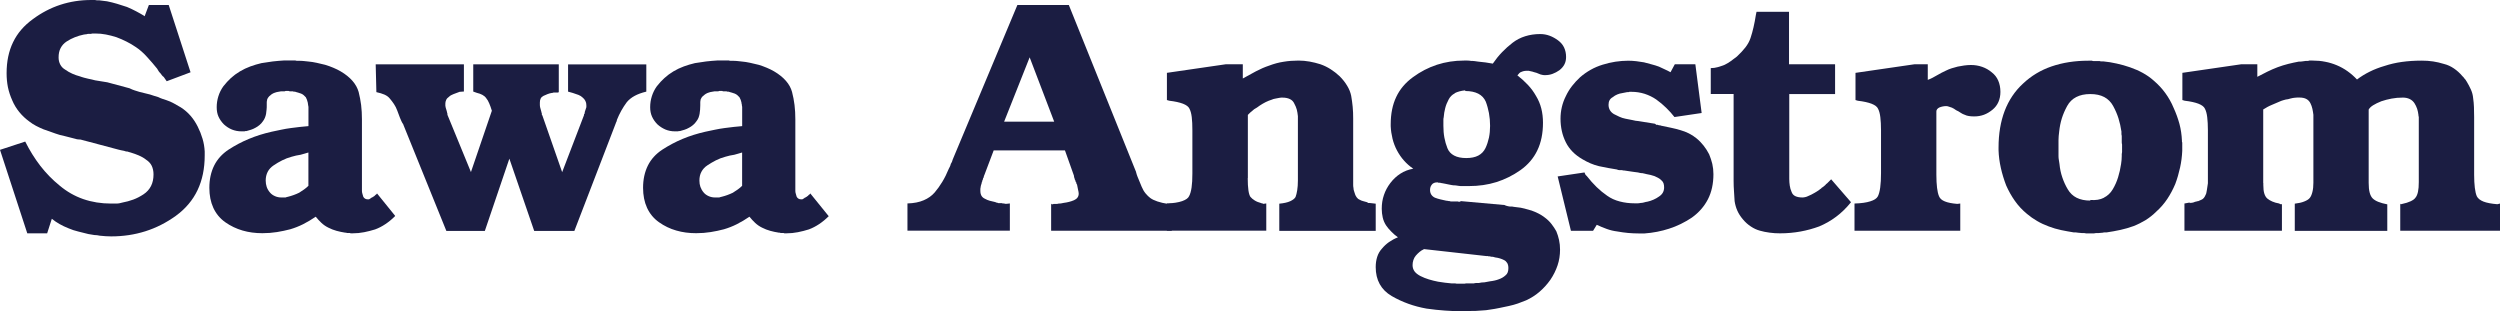
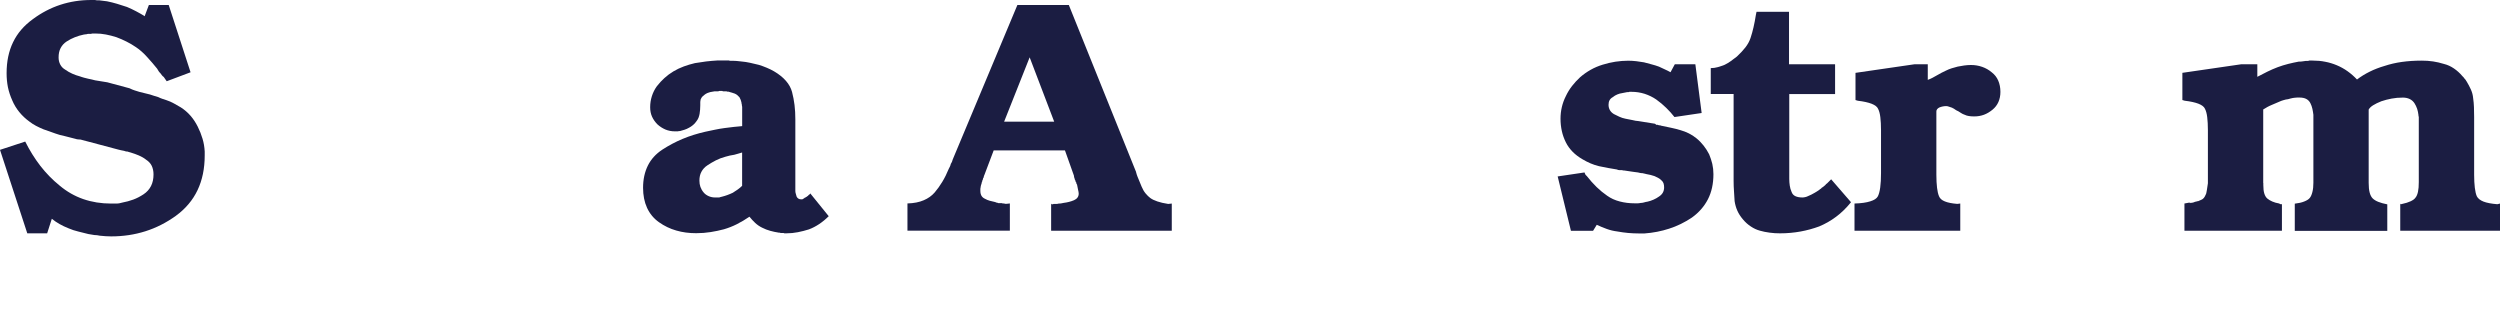
<svg xmlns="http://www.w3.org/2000/svg" id="_レイヤー_2" viewBox="0 0 401.59 50">
  <defs>
    <style>.cls-1{fill:#1b1d42;}</style>
  </defs>
  <g id="_アーティスト">
    <path class="cls-1" d="M23.91.8h3.19l3.51,10.81-3.83,1.44-.48-.69c-.11-.07-.21-.16-.29-.27-.09-.11-.17-.21-.24-.32-.11-.1-.21-.22-.29-.34-.09-.13-.17-.26-.24-.4-.14-.18-.28-.34-.4-.48-.13-.14-.26-.3-.4-.48-.14-.14-.28-.3-.4-.45-.13-.16-.26-.31-.4-.45-.28-.32-.58-.61-.88-.88s-.61-.51-.93-.72c-.46-.32-.96-.61-1.49-.88s-1.08-.51-1.65-.72c-.57-.18-1.12-.32-1.68-.43-.55-.11-1.13-.16-1.73-.16h-.43c-.11.04-.2.06-.27.06h-.43c-.07,0-.14.02-.21.05-.11,0-.2.01-.27.03-.07.02-.14.03-.21.03-.5.1-.98.25-1.44.43-.46.18-.9.41-1.33.69-.43.28-.74.64-.96,1.06s-.32.92-.32,1.49c0,.43.09.81.27,1.15s.44.61.8.82c.35.25.72.46,1.12.64s.8.32,1.22.43c.11.04.21.07.32.11s.23.07.37.11c.1.03.21.06.32.08.11.02.21.04.32.08.21.04.42.08.61.13.2.05.36.1.51.13l1.97.32,3.57.96c.28.14.56.26.82.34s.52.17.77.24c.28.07.57.14.85.21.28.07.57.14.85.21.21.07.43.14.64.21.21.07.44.14.69.21.21.11.43.2.64.27.21.07.43.14.64.21.43.14.84.32,1.22.53.39.21.77.43,1.12.64.6.39,1.12.84,1.57,1.36.44.51.82,1.09,1.14,1.73.32.64.58,1.29.77,1.94.2.65.31,1.34.35,2.05v.64c0,2.1-.38,3.95-1.15,5.57-.77,1.62-1.93,2.99-3.49,4.13-1.53,1.1-3.16,1.93-4.9,2.48-1.74.55-3.57.82-5.49.82-.28,0-.58-.01-.88-.03-.3-.02-.61-.05-.93-.08-.14-.04-.29-.06-.45-.08-.16-.02-.31-.03-.45-.03-.18-.03-.34-.06-.48-.08-.14-.02-.3-.05-.48-.08-.53-.14-1.06-.27-1.6-.4s-1.05-.29-1.55-.51c-.53-.21-1.02-.44-1.46-.69s-.86-.53-1.25-.85l-.75,2.34h-3.19L0,24.07l4.05-1.33c.71,1.42,1.52,2.72,2.42,3.89.91,1.17,1.94,2.24,3.12,3.19,1.14.96,2.4,1.68,3.78,2.16,1.39.48,2.88.72,4.47.72h.85c.18,0,.35-.02.51-.05.16-.04.31-.07.45-.11.6-.11,1.19-.27,1.76-.48.57-.21,1.12-.5,1.65-.85s.93-.8,1.2-1.33.4-1.15.4-1.86c0-.53-.1-.99-.29-1.39-.2-.39-.49-.71-.88-.96-.35-.28-.75-.51-1.17-.69s-.87-.34-1.33-.48c-.11-.03-.21-.06-.29-.08-.09-.02-.17-.04-.24-.08-.11,0-.21,0-.29-.03-.09-.02-.17-.04-.24-.08-.18-.03-.35-.07-.51-.1-.16-.04-.31-.07-.45-.11l-6.02-1.6c-.14,0-.28-.01-.43-.03-.14-.01-.27-.04-.37-.08-.14-.04-.28-.07-.43-.11-.14-.03-.28-.07-.43-.11-.25-.07-.53-.14-.82-.21-.3-.07-.6-.14-.88-.21-.46-.14-.91-.29-1.33-.45-.43-.16-.85-.31-1.28-.45-.43-.18-.82-.36-1.2-.56s-.72-.42-1.04-.67c-.64-.46-1.19-.98-1.65-1.55-.46-.57-.84-1.19-1.12-1.86-.32-.71-.55-1.42-.7-2.13-.14-.71-.21-1.45-.21-2.24,0-1.88.34-3.54,1.04-4.98.69-1.44,1.75-2.67,3.17-3.7,1.39-1.03,2.86-1.8,4.42-2.31,1.56-.51,3.21-.77,4.95-.77h.64c.11.03.21.05.32.05h.32c.21.04.43.06.64.08.21.02.43.04.64.08.53.11,1.06.24,1.6.4.53.16,1.06.33,1.6.51.5.21.99.44,1.46.69.48.25.95.52,1.41.8v-.1l.64-1.7Z" />
-     <path class="cls-1" d="M63.46,34.72c-.5.5-1.01.92-1.55,1.28s-1.08.64-1.65.85c-.57.18-1.16.33-1.76.45-.6.12-1.22.18-1.86.18h-.32s-.08-.05-.13-.05h-.45c-.07-.04-.12-.06-.16-.06h-.16c-.46-.07-.91-.17-1.36-.29-.44-.12-.88-.29-1.31-.51-.43-.21-.8-.47-1.12-.77-.32-.3-.62-.63-.91-.99-.68.46-1.35.86-2.02,1.2-.68.34-1.37.61-2.08.82-.68.18-1.39.33-2.13.45-.75.12-1.53.18-2.34.18-1.14,0-2.2-.14-3.19-.43s-1.92-.73-2.77-1.33c-.85-.6-1.49-1.38-1.92-2.31-.43-.94-.64-2.02-.64-3.22,0-1.35.26-2.54.77-3.57.51-1.03,1.29-1.88,2.31-2.56,1.03-.67,2.12-1.25,3.28-1.73,1.15-.48,2.37-.86,3.65-1.15.5-.1,1.01-.21,1.52-.32s1.04-.2,1.57-.27c.5-.07.98-.13,1.46-.18.48-.06.93-.1,1.36-.13v-1.49s0,.04,0,0v-1.6c0-.07-.02-.16-.05-.27,0-.07-.01-.14-.03-.21s-.03-.14-.03-.21c-.04-.18-.08-.33-.13-.45-.05-.13-.11-.26-.18-.4l-.32-.32c-.1-.1-.25-.19-.43-.27-.07-.03-.15-.06-.24-.08s-.17-.04-.24-.08c-.1-.03-.2-.06-.29-.08-.09-.02-.17-.04-.24-.08h-.16c-.07,0-.12-.02-.16-.05h-.51c-.05,0-.11-.02-.18-.06h-.48c-.07.04-.13.06-.16.06h-.58c-.14.03-.3.06-.45.08s-.33.06-.51.13c-.14.04-.28.1-.43.19s-.27.18-.37.29c-.07.03-.13.09-.18.16s-.1.13-.13.16c-.04.07-.07.13-.11.19-.03.05-.05.11-.05.18-.04.14-.06.27-.06.4v.45c0,.25,0,.49-.03.72-.02.23-.04.45-.08.67-.04.21-.1.43-.19.64-.09.21-.2.41-.34.58-.14.21-.32.41-.53.58-.21.18-.43.32-.64.43-.25.14-.49.25-.72.32-.23.07-.47.14-.72.21h-.21s-.07.05-.1.05h-.48c-.57,0-1.08-.1-1.55-.29s-.89-.47-1.28-.82c-.39-.39-.68-.81-.88-1.25s-.29-.95-.29-1.52c0-.6.09-1.19.27-1.76.18-.57.44-1.1.8-1.6.39-.5.8-.94,1.22-1.33.43-.39.91-.74,1.44-1.06.53-.32,1.09-.58,1.68-.8.58-.21,1.18-.39,1.78-.53.6-.1,1.21-.19,1.81-.27.6-.07,1.22-.12,1.86-.16h1.76c.11.04.21.06.32.06h.32c.21,0,.44,0,.69.03s.5.04.75.08c.46.04.91.11,1.36.21s.89.21,1.36.32c.46.14.91.3,1.33.48s.82.37,1.17.58c.78.46,1.41.97,1.89,1.52s.81,1.15.99,1.78c.17.68.31,1.38.4,2.1.09.73.13,1.5.13,2.32v11.5c0,.14.03.29.08.45.06.16.1.31.13.45.07.14.17.25.29.32.13.07.26.11.4.11h.19c.05,0,.1-.01.13-.05.07-.04.13-.07.18-.11.06-.03.1-.07.13-.11.04,0,.07,0,.11-.03.03-.02.07-.04.11-.08.03,0,.06,0,.08-.03.02-.01.04-.04.08-.08.03,0,.06-.01.08-.03l.08-.08s.07-.07.11-.11c.03-.03.07-.06.11-.08.03-.01.07-.04.11-.08v-.11l2.93,3.62ZM49.56,24.49c-.21.07-.43.13-.64.19-.21.05-.43.11-.64.18-.25.04-.49.08-.72.13-.23.06-.47.11-.72.19-.53.14-1.04.34-1.52.58s-.93.51-1.36.8-.75.63-.96,1.04c-.21.41-.32.88-.32,1.41,0,.36.06.7.16,1.01.11.32.28.62.53.91.21.25.48.44.8.58.32.14.66.21,1.01.21h.69s.09-.02.16-.06c.04,0,.08,0,.13-.03.06-.01.1-.03.13-.03.28-.07.58-.16.88-.27s.6-.23.88-.37c.28-.18.55-.35.8-.53.25-.18.48-.37.69-.58v-5.38Z" />
-     <path class="cls-1" d="M64.78,19.97c-.11-.14-.21-.31-.3-.51-.09-.19-.17-.38-.24-.56-.07-.18-.14-.36-.21-.56-.07-.2-.14-.38-.21-.56-.14-.39-.32-.75-.53-1.06-.21-.32-.43-.6-.64-.85-.21-.28-.51-.5-.88-.67-.37-.16-.81-.29-1.31-.4l-.11-4.47h14.17v4.37l-.69.05c-.35.14-.68.27-.99.37-.3.11-.54.25-.72.43-.21.14-.37.31-.45.51-.09.2-.13.38-.13.56v.32c0,.07,0,.13.03.19.02.05.03.11.03.18.03.11.07.22.11.35.03.13.07.26.11.4v.08s.01.05.05.08v.16s0,.08.03.13c.02.06.04.11.08.19l3.67,8.94,3.36-9.85c-.14-.46-.28-.86-.43-1.2-.14-.34-.3-.61-.48-.82-.14-.21-.35-.39-.61-.53-.27-.14-.56-.25-.88-.32l-.59-.21v-4.37h13.74v4.42c-.04.07-.07.11-.11.11h-.75s-.07.05-.1.05h-.11c-.25.04-.49.1-.72.19-.23.09-.45.18-.67.29-.21.11-.36.25-.45.43s-.13.39-.13.64v.4c0,.13.02.26.05.4.04.14.07.27.11.4s.07.26.11.4v.08s.02.05.05.08v.24s.02.03.06.03c0,.04,0,.06.03.08s.03.04.03.08l3.14,9,3.51-9.16s0,.04,0,0v-.11s.01-.06.03-.08l.08-.08c0-.11,0-.2.03-.29s.04-.17.08-.24c.03-.07.06-.15.08-.24.02-.09.04-.17.08-.24v-.32c0-.25-.05-.48-.16-.69-.11-.21-.25-.39-.43-.53-.18-.18-.4-.32-.67-.43-.27-.11-.58-.21-.93-.32l-.75-.21v-4.37h12.57v4.37c-.75.18-1.38.41-1.89.69-.51.28-.93.62-1.25,1.01-.32.43-.61.88-.88,1.36-.27.48-.5.98-.72,1.52v.11s-.05.06-.05.08v.08s-.06.07-.08.11c-.02.03-.03.07-.03.11l-6.66,17.31h-6.45l-3.99-11.61-3.94,11.61h-6.18l-6.92-17.09Z" />
    <path class="cls-1" d="M133.13,34.72c-.5.5-1.01.92-1.55,1.28-.53.35-1.08.64-1.65.85-.57.18-1.15.33-1.76.45-.61.12-1.22.18-1.86.18h-.32s-.08-.05-.13-.05h-.45c-.07-.04-.13-.06-.16-.06h-.16c-.46-.07-.92-.17-1.36-.29-.44-.12-.88-.29-1.31-.51-.43-.21-.8-.47-1.12-.77-.32-.3-.62-.63-.91-.99-.67.46-1.35.86-2.02,1.2-.67.34-1.37.61-2.08.82-.67.18-1.38.33-2.13.45-.74.12-1.53.18-2.34.18-1.14,0-2.2-.14-3.19-.43-.99-.28-1.92-.73-2.77-1.33-.85-.6-1.49-1.38-1.92-2.31-.43-.94-.64-2.02-.64-3.22,0-1.35.26-2.54.77-3.57.51-1.03,1.29-1.88,2.32-2.56,1.03-.67,2.12-1.25,3.27-1.73,1.15-.48,2.37-.86,3.65-1.15.5-.1,1-.21,1.52-.32s1.04-.2,1.57-.27c.5-.07.99-.13,1.46-.18.48-.06.93-.1,1.36-.13v-1.49s0,.04,0,0v-1.6c0-.07-.02-.16-.05-.27,0-.07,0-.14-.03-.21s-.03-.14-.03-.21c-.04-.18-.08-.33-.13-.45-.06-.13-.12-.26-.19-.4-.11-.11-.21-.21-.32-.32-.11-.1-.25-.19-.43-.27-.07-.03-.15-.06-.24-.08s-.17-.04-.24-.08c-.11-.03-.2-.06-.29-.08-.09-.02-.17-.04-.24-.08h-.16c-.07,0-.13-.02-.16-.05h-.51c-.06,0-.12-.02-.19-.06h-.48c-.07.04-.13.06-.16.06h-.59c-.14.03-.29.06-.45.08s-.33.06-.51.13c-.14.04-.28.1-.43.19-.14.09-.27.18-.37.29-.07.03-.13.09-.19.16-.05.07-.1.13-.13.16-.03.07-.07.13-.1.19-.04.05-.06.11-.06.18-.03.14-.05.27-.05.4v.45c0,.25-.01.49-.03.72-.02.23-.04.45-.08.67-.04.21-.1.43-.18.64-.09.21-.21.41-.35.58-.14.21-.32.41-.53.58-.21.18-.43.32-.64.43-.25.14-.49.25-.72.32-.23.07-.47.14-.72.21h-.21s-.07.05-.11.05h-.48c-.57,0-1.08-.1-1.54-.29-.46-.2-.89-.47-1.28-.82-.39-.39-.68-.81-.88-1.25-.2-.44-.3-.95-.3-1.52,0-.6.09-1.19.27-1.76.18-.57.44-1.1.8-1.6.39-.5.8-.94,1.23-1.33.43-.39.9-.74,1.43-1.06.53-.32,1.09-.58,1.68-.8.58-.21,1.18-.39,1.78-.53.61-.1,1.21-.19,1.81-.27.6-.07,1.22-.12,1.86-.16h1.76c.11.04.21.06.32.06h.32c.21,0,.44,0,.69.03s.5.04.75.08c.46.04.91.11,1.36.21s.9.21,1.36.32c.46.14.91.3,1.33.48.43.18.81.37,1.17.58.78.46,1.41.97,1.89,1.52.48.55.81,1.15.98,1.78.18.68.31,1.38.4,2.1s.13,1.5.13,2.32v11.5c0,.14.03.29.08.45.05.16.1.31.13.45.07.14.17.25.29.32.12.07.26.11.4.11h.18c.06,0,.1-.01.13-.05.07-.04.13-.07.19-.11.05-.03.1-.07.13-.11.03,0,.07,0,.1-.03.04-.02.07-.04.11-.08.04,0,.06,0,.08-.03.02-.01.04-.04.08-.08.04,0,.06-.01.08-.03.02-.01.04-.04.08-.08.03-.04.07-.07.1-.11.04-.03.07-.06.11-.08.04-.01.07-.04.11-.08v-.11l2.93,3.62ZM119.23,24.49c-.21.07-.43.13-.64.19-.21.05-.43.11-.64.18-.25.04-.49.08-.72.13-.23.06-.47.11-.72.19-.53.14-1.04.34-1.52.58-.48.25-.93.51-1.36.8-.43.28-.74.63-.96,1.04s-.32.88-.32,1.41c0,.36.05.7.16,1.01s.28.62.53.91c.21.25.48.44.8.58.32.14.65.21,1.01.21h.69s.09-.02.16-.06c.03,0,.08,0,.13-.03.05-.01.1-.03.13-.03.28-.07.58-.16.88-.27.3-.11.59-.23.88-.37.28-.18.55-.35.8-.53.25-.18.48-.37.69-.58v-5.38Z" />
    <path class="cls-1" d="M182.49,27.64c.07.28.15.53.24.75.09.21.17.41.24.58.07.18.14.35.21.51s.14.33.21.51c.18.43.39.79.64,1.09.25.3.5.54.74.72.28.21.67.4,1.15.56.48.16,1.05.3,1.73.4l.58-.06v4.37h-19.38v-4.37c.04.07.07.11.11.11h.19s.04-.02.08-.05h.48c.11,0,.23-.02.37-.06.14,0,.27,0,.4-.03.12-.02.26-.04.4-.08.28-.03.57-.09.85-.16.28-.07.55-.16.8-.27s.43-.25.56-.43c.13-.18.19-.39.19-.64,0-.07-.01-.16-.03-.27s-.04-.23-.08-.37c-.04-.14-.06-.27-.08-.4-.02-.12-.04-.26-.08-.4-.04-.03-.06-.07-.08-.11-.02-.03-.03-.07-.03-.1v-.11s-.06-.02-.06-.06c-.03-.07-.06-.12-.08-.16-.02-.03-.03-.09-.03-.16-.04-.03-.06-.08-.08-.13s-.03-.1-.03-.13c-.04-.07-.06-.15-.08-.24s-.03-.17-.03-.24l-1.44-4.05h-11.45l-1.49,3.94c-.04.07-.06.13-.08.18s-.03.11-.03.18c0,.04-.02.07-.06.11-.03.04-.05.06-.05.08v.08s-.02.09-.05.16c-.04.03-.06.07-.06.1v.11s-.06.08-.08.13c-.02.06-.03.12-.03.19-.03.1-.07.21-.1.32-.04.11-.06.21-.06.32-.03.11-.05.21-.05.32v.27c0,.32.06.58.18.8.13.21.31.37.56.48.25.14.51.25.77.32.27.07.56.14.88.21.07.03.13.06.18.08.06.02.11.03.19.03.03.04.09.06.16.06h.53s.09.05.16.05h.27s0,.06.03.06h.3l.53-.06v4.37h-16.45v-4.37c1.03-.03,1.9-.2,2.61-.51.71-.3,1.3-.72,1.76-1.25.43-.5.83-1.06,1.22-1.7.39-.64.74-1.35,1.06-2.13.07-.11.13-.22.18-.35.06-.12.1-.26.13-.4.07-.1.13-.22.19-.34.05-.13.1-.26.13-.4L163.43.8h8.26l10.81,26.84ZM169.34,19.54l-3.94-10.33-4.1,10.33h8.04Z" />
-     <path class="cls-1" d="M200.43,28.59c0,.82.04,1.48.11,1.97.07.5.18.85.32,1.06.18.21.41.41.69.58.28.18.64.32,1.06.43h.05s.01.05.03.05h.18s0,.06.03.06h.08l.43-.06v4.37h-15.97v-4.37c1.03-.03,1.85-.16,2.45-.37.6-.21.98-.48,1.12-.8.18-.32.31-.78.4-1.38s.13-1.35.13-2.24v-6.81.05-.21c0-.81-.03-1.52-.1-2.1-.07-.59-.2-1.04-.37-1.36-.14-.32-.49-.58-1.04-.8-.55-.21-1.29-.37-2.21-.48l-.37-.11v-4.37l9.48-1.38h2.71v2.29c.71-.39,1.41-.77,2.1-1.15.7-.37,1.41-.68,2.16-.93.74-.28,1.5-.49,2.29-.61.78-.13,1.58-.19,2.4-.19.6,0,1.2.06,1.78.16.59.11,1.16.25,1.73.43.6.21,1.15.48,1.65.8.5.32.98.69,1.44,1.12.5.5.9,1.01,1.22,1.55.32.53.53,1.06.64,1.6.1.57.18,1.15.24,1.76.06.6.08,1.24.08,1.92v10.68c0,.16.02.31.05.45,0,.14.02.28.06.4.03.13.07.24.11.35.07.28.18.53.32.72.14.2.3.33.48.4.18.11.37.19.58.24s.44.11.69.19c0,.03.02.06.06.08.03.02.07.03.1.03h.21l.96.11v4.37h-15.49v-4.37c.74-.07,1.33-.2,1.76-.4s.71-.42.85-.67c.11-.28.2-.65.27-1.09s.11-.97.11-1.57v-10.33c-.04-.39-.1-.74-.18-1.06-.09-.32-.22-.64-.4-.96-.14-.32-.37-.56-.7-.72-.32-.16-.72-.24-1.22-.24-.14,0-.28,0-.43.03-.14.02-.28.04-.43.08-.14.03-.28.06-.4.08-.13.02-.26.06-.4.13-.35.11-.69.24-1.01.4-.32.16-.64.35-.96.56-.14.11-.29.21-.45.32-.16.11-.31.2-.45.27-.11.11-.23.21-.37.32-.14.11-.27.21-.37.32l-.08.08-.08.08-.11.11v-.11,10.28Z" />
-     <path class="cls-1" d="M241.71,32.96c.18.07.35.13.51.16.16.04.31.06.45.06h.24c.09,0,.18.02.29.05.07,0,.15.01.24.03.09.02.17.03.24.03.39.03.79.1,1.2.21.41.11.79.21,1.14.32.39.14.77.3,1.12.48s.69.39,1.01.64c.43.32.79.67,1.09,1.06.3.39.56.78.77,1.17.18.43.32.89.43,1.38.11.5.16,1.01.16,1.55,0,.89-.13,1.73-.4,2.53s-.65,1.57-1.15,2.31c-.53.75-1.12,1.39-1.76,1.94s-1.35,1-2.13,1.36c-.43.18-.87.35-1.33.51s-.94.29-1.44.4-1,.21-1.52.32c-.52.11-1.04.2-1.57.27-.39.07-.78.12-1.17.13-.39.02-.78.04-1.17.08h-.58c-.18,0-.37.02-.59.05h-1.06c-.35,0-.75,0-1.2-.03s-.91-.04-1.41-.08c-.46-.04-.95-.08-1.46-.13-.52-.06-1.02-.12-1.52-.19-.99-.18-1.96-.43-2.9-.77-.94-.34-1.83-.75-2.69-1.25-.85-.5-1.49-1.14-1.92-1.92-.43-.78-.64-1.69-.64-2.72,0-.6.08-1.15.24-1.65.16-.5.41-.94.77-1.33.32-.39.7-.74,1.12-1.04.43-.3.91-.56,1.44-.77-.39-.28-.75-.58-1.06-.91-.32-.32-.61-.65-.85-1.01-.25-.39-.43-.81-.53-1.25s-.16-.91-.16-1.41c0-.78.11-1.52.35-2.21.23-.69.58-1.34,1.04-1.94.46-.6.99-1.1,1.6-1.49.6-.39,1.29-.66,2.07-.8-.57-.39-1.06-.82-1.49-1.31-.43-.48-.8-1.02-1.12-1.62-.32-.6-.56-1.24-.72-1.89-.16-.66-.26-1.32-.29-2v-.32c0-1.67.29-3.12.88-4.37.58-1.24,1.48-2.31,2.69-3.19,1.21-.89,2.49-1.55,3.86-2,1.36-.44,2.81-.67,4.34-.67h.56c.19,0,.4.02.61.06.18,0,.37,0,.56.03.19.02.38.04.56.08.39.04.78.08,1.17.13.39.06.78.12,1.17.19.46-.67.96-1.29,1.49-1.84s1.1-1.06,1.7-1.52c.6-.46,1.28-.81,2.02-1.04.74-.23,1.54-.35,2.4-.35.53,0,1.04.09,1.52.27.48.18.93.43,1.36.75.43.32.75.7.96,1.14.21.45.32.95.32,1.52,0,.46-.09.86-.27,1.2s-.44.65-.8.93c-.35.25-.72.44-1.09.58-.37.14-.77.21-1.2.21-.14,0-.28,0-.4-.03-.13-.02-.24-.04-.35-.08-.11-.03-.21-.08-.32-.13s-.21-.1-.32-.13c-.14-.03-.27-.07-.4-.11-.12-.03-.24-.07-.34-.11-.04,0-.09,0-.16-.03-.07-.01-.13-.03-.16-.03-.07-.03-.13-.05-.18-.05h-.18c-.18,0-.35,0-.51.03s-.31.06-.45.13c-.14.04-.27.11-.37.21s-.21.23-.32.37c.6.46,1.16.97,1.68,1.52s.95,1.14,1.31,1.78c.39.64.67,1.31.85,2.02.18.71.27,1.48.27,2.29,0,1.7-.3,3.18-.91,4.44-.6,1.26-1.51,2.32-2.71,3.17-1.21.85-2.5,1.49-3.86,1.92-1.37.43-2.83.64-4.39.64h-1.12c-.18,0-.35,0-.53-.03s-.35-.04-.53-.08c-.21,0-.42-.01-.61-.05-.2-.03-.38-.07-.56-.11-.18-.03-.35-.07-.53-.11-.18-.03-.35-.07-.53-.1h-.11s-.07-.02-.1-.06h-.32s-.05-.01-.05-.05h-.21c-.18,0-.34.04-.48.11-.14.07-.25.16-.32.27-.11.14-.18.27-.21.4-.04.12-.06.27-.06.45,0,.28.07.53.21.75.14.21.34.37.58.48.28.11.58.2.88.27.3.07.61.14.93.21.07,0,.15,0,.24.03s.18.03.29.03c.07.04.15.06.24.06h1.09c.07.03.11.05.13.05h.29v-.11l7.14.64ZM228.72,40.04c-.25.11-.48.25-.69.43-.21.18-.41.37-.59.58s-.31.45-.4.72c-.09.27-.13.54-.13.82,0,.39.11.72.32,1.01.21.28.53.53.96.75s.87.39,1.33.53c.46.14.96.27,1.49.37.39.07.75.12,1.09.16.34.03.68.07,1.04.11h.48c.14,0,.27.02.37.05h1.28c.11-.03.21-.05.32-.05h1.17c.14-.04.27-.06.4-.06h.4c.14-.03.28-.06.43-.08.14-.02.3-.03.48-.03.14-.04.28-.06.43-.08.14-.02.28-.04.43-.08.28-.03.54-.08.77-.13.23-.05.43-.11.61-.18.21-.07.42-.16.61-.27s.36-.23.51-.37c.18-.14.3-.31.37-.51.07-.2.1-.42.1-.67,0-.32-.06-.58-.18-.8-.13-.21-.29-.37-.51-.48-.21-.11-.44-.2-.67-.27-.23-.07-.49-.13-.77-.16-.11-.03-.2-.06-.27-.08s-.14-.03-.21-.03h-.21s-.07-.06-.11-.06h-.27s-.06-.05-.08-.05h-.3l-10.01-1.12ZM233.7,14.99c-.45.23-.77.56-.99.98-.25.46-.44.93-.56,1.41-.13.48-.2.97-.24,1.46-.04.14-.05.27-.05.4v.98c0,.68.05,1.31.16,1.89.11.59.27,1.15.48,1.68.21.53.57.93,1.09,1.2.51.27,1.16.4,1.94.4s1.43-.13,1.94-.4.89-.67,1.15-1.2c.25-.53.43-1.09.56-1.68.12-.58.18-1.21.18-1.89,0-.71-.06-1.39-.18-2.05-.13-.66-.29-1.27-.51-1.84-.25-.57-.65-.99-1.2-1.28-.55-.28-1.25-.43-2.1-.43v-.11c-.67.07-1.24.22-1.68.45Z" />
    <path class="cls-1" d="M273.3,18.16l-4.32.64c-.39-.5-.82-.98-1.31-1.46s-1.02-.93-1.62-1.36c-.57-.39-1.19-.69-1.86-.91-.67-.21-1.37-.32-2.08-.32h-.37s-.09.05-.16.05h-.21c-.14.04-.28.06-.4.08-.13.02-.26.04-.4.08-.25.03-.51.1-.77.21s-.51.25-.72.43c-.25.14-.43.31-.53.51-.11.2-.16.44-.16.72,0,.32.07.6.21.85.14.25.35.46.64.64.28.14.58.28.88.43.3.14.63.25.99.32.18.04.36.07.56.11.2.04.38.07.56.11.18.04.35.07.51.11.16.03.31.05.45.05l2.67.43s.06.06.08.08.04.03.08.03c0,.04,0,.06.03.06h.24s.06.05.08.05h.19s0,.05.03.05h.24s0,.06.03.06h.08c.5.11,1,.21,1.52.32s1,.23,1.46.37c.5.14.96.32,1.38.53.43.21.84.48,1.23.8.43.35.81.75,1.14,1.17s.63.89.88,1.38c.21.5.38,1.01.51,1.55.12.53.18,1.08.18,1.65,0,1.53-.29,2.87-.88,4.02-.59,1.15-1.45,2.14-2.58,2.95-1.17.78-2.39,1.38-3.65,1.78-1.26.41-2.58.67-3.97.77h-.85c-.6,0-1.2-.03-1.78-.08-.59-.06-1.16-.13-1.73-.24-.57-.07-1.13-.2-1.68-.4s-1.09-.42-1.62-.67l-.59.96h-3.56l-2.13-8.73,4.31-.64c.04.07.06.13.08.19.01.05.04.11.08.18.04.04.07.07.11.11l.11.11c.5.64,1.02,1.22,1.57,1.76.55.53,1.11.99,1.68,1.38.6.43,1.28.74,2.03.93.74.2,1.56.3,2.45.3h.4c.16,0,.33-.02.51-.06.18,0,.35-.03.53-.08.18-.06.37-.1.58-.13.32-.07.64-.18.96-.32.32-.14.6-.3.85-.48.28-.18.5-.39.64-.64.14-.25.21-.53.21-.85,0-.25-.03-.47-.1-.67-.07-.19-.2-.36-.37-.5-.14-.14-.31-.27-.51-.37s-.38-.2-.56-.27c-.21-.07-.43-.13-.64-.19-.21-.05-.43-.1-.64-.13-.11-.03-.21-.06-.32-.08-.11-.02-.23-.04-.37-.08-.11,0-.22,0-.35-.03-.12-.02-.24-.04-.34-.08-.21-.03-.42-.06-.61-.08s-.38-.04-.56-.08c-.18-.03-.35-.06-.53-.08s-.35-.04-.53-.08h-.21s-.05-.02-.05-.05h-.48c-.07,0-.14-.01-.21-.03-.07-.01-.14-.04-.21-.08-.46-.07-.93-.15-1.41-.24-.48-.09-.97-.18-1.46-.29-.46-.11-.91-.26-1.36-.45-.44-.19-.88-.41-1.31-.67-.6-.35-1.13-.75-1.57-1.2s-.81-.95-1.09-1.52-.5-1.17-.64-1.81c-.14-.64-.21-1.29-.21-1.97,0-.64.07-1.26.21-1.86.14-.6.35-1.19.64-1.76.28-.6.62-1.15,1.01-1.65.39-.5.82-.96,1.28-1.39.53-.46,1.1-.86,1.7-1.2.6-.34,1.24-.61,1.92-.82.67-.21,1.36-.37,2.05-.48.69-.1,1.38-.16,2.05-.16.46,0,.9.03,1.33.08.43.05.83.11,1.22.18.39.11.79.21,1.2.32.41.1.81.23,1.2.37.14.07.29.14.45.21.16.07.31.14.45.21.18.07.34.15.51.24.16.09.31.17.45.24l.69-1.28h3.3l1.01,7.83Z" />
    <path class="cls-1" d="M287.42,15.12v13.63c0,.36.03.71.08,1.06.05.36.15.7.29,1.01.11.32.31.55.61.69.3.14.68.21,1.14.21.14,0,.3-.02.45-.06.16-.03.31-.09.45-.16.18-.07.35-.15.53-.24.18-.09.35-.18.53-.29.11-.07.22-.14.35-.21.12-.07.26-.16.4-.27.07-.07.14-.13.21-.16.07-.03.13-.09.16-.16.07-.03.14-.08.21-.13.07-.05.13-.1.16-.13.07-.07.13-.12.19-.16.05-.03.1-.09.13-.16.07-.04.13-.08.18-.13.06-.06.1-.1.13-.13l.29-.29.24-.24,3.19,3.68c-.74.92-1.54,1.7-2.4,2.34-.85.64-1.76,1.15-2.71,1.55-.96.35-1.96.63-3.01.82s-2.14.29-3.28.29c-.57,0-1.12-.03-1.68-.11-.55-.07-1.08-.18-1.57-.32-.5-.14-.98-.36-1.44-.67-.46-.3-.89-.68-1.28-1.15-.39-.46-.69-.93-.9-1.41-.21-.48-.35-.99-.43-1.52-.03-.53-.07-1.06-.1-1.6-.04-.53-.06-1.08-.06-1.65v-13.95h-3.67v-4.16c.39,0,.77-.05,1.14-.16s.74-.23,1.09-.37c.36-.18.7-.38,1.01-.61.32-.23.64-.47.96-.72.53-.5.99-.98,1.36-1.46.37-.48.65-.98.83-1.52s.34-1.11.48-1.73c.14-.62.27-1.27.37-1.94l.11-.53h5.22v8.42h7.4v4.79h-7.4Z" />
    <path class="cls-1" d="M309.67,12.83c.28-.1.54-.22.77-.34.23-.13.47-.26.72-.4s.49-.27.72-.4c.23-.13.47-.24.72-.35.28-.14.58-.27.91-.37.32-.1.64-.19.96-.27.32-.07.67-.13,1.04-.18.37-.05.74-.08,1.09-.08.64,0,1.24.1,1.81.3.57.2,1.08.49,1.54.88.46.35.81.8,1.04,1.33.23.53.35,1.14.35,1.81,0,.6-.11,1.15-.32,1.62-.21.48-.53.9-.96,1.25s-.88.62-1.36.8c-.48.18-1.01.27-1.57.27-.32,0-.6-.02-.85-.06-.25-.03-.48-.11-.69-.21-.21-.07-.4-.16-.56-.27-.16-.11-.33-.21-.51-.32-.11-.03-.2-.08-.27-.13-.07-.05-.14-.1-.21-.13-.04-.03-.07-.06-.11-.08-.04-.02-.07-.04-.11-.08-.04,0-.07,0-.11-.03-.03-.02-.07-.04-.11-.08-.07-.03-.15-.06-.24-.08-.09-.02-.17-.04-.24-.08-.07-.03-.15-.06-.24-.08-.09-.01-.17-.03-.24-.03-.21,0-.41.02-.58.06-.18.03-.35.09-.53.16-.14.07-.26.16-.35.27s-.13.23-.13.37v10.17c0,.82.04,1.52.11,2.1s.18,1.04.32,1.36c.14.35.45.63.93.82.48.2,1.15.33,2,.4l.48-.06v4.37h-16.99v-4.37c1.06-.03,1.91-.15,2.53-.35.62-.19,1.02-.45,1.2-.77.18-.32.31-.8.4-1.44s.13-1.42.13-2.34v-6.71.05-.21c0-.81-.04-1.52-.11-2.1-.07-.59-.2-1.04-.37-1.36-.14-.32-.49-.58-1.04-.8-.55-.21-1.29-.37-2.21-.48l-.37-.11v-4.37l9.48-1.38h2.13v2.5Z" />
-     <path class="cls-1" d="M335.4,37.49h-.32c-.11-.03-.21-.05-.32-.05h-.32c-.11,0-.21-.01-.32-.03-.1-.02-.21-.03-.32-.03-.14-.03-.27-.05-.37-.05h-.32c-.68-.11-1.35-.23-2.02-.37-.68-.14-1.33-.34-1.97-.58-.68-.25-1.31-.54-1.89-.88-.58-.34-1.12-.72-1.62-1.14-.74-.61-1.39-1.3-1.94-2.08-.55-.78-1.02-1.62-1.41-2.5-.35-.92-.64-1.86-.85-2.8-.21-.94-.34-1.89-.37-2.85v-.43c0-2.2.33-4.16.98-5.88.66-1.72,1.64-3.19,2.95-4.39,1.31-1.24,2.85-2.17,4.61-2.77s3.72-.91,5.88-.91h.59c.07.04.16.06.27.06h.96c.07.03.16.05.27.05h.32c.71.07,1.43.18,2.16.35.72.16,1.45.36,2.16.61.71.25,1.38.54,2,.88s1.22.75,1.78,1.25c.71.61,1.33,1.27,1.86,2,.53.73.98,1.52,1.33,2.37.39.85.7,1.71.94,2.58.23.87.36,1.76.4,2.69v.13c0,.05.01.11.05.18v1.33c-.04.89-.15,1.79-.35,2.69-.2.9-.45,1.78-.77,2.63-.36.85-.78,1.65-1.28,2.4-.5.75-1.08,1.42-1.76,2.03-.53.53-1.1.98-1.7,1.36-.61.37-1.26.7-1.97.98-.68.25-1.38.45-2.1.61s-1.46.29-2.21.4h-.32c-.11,0-.21.02-.32.05-.14,0-.27.01-.37.03-.11.01-.21.03-.32.03h-.34c-.13,0-.24.02-.35.05h-.96ZM337.95,31.76c.6-.3,1.08-.75,1.44-1.36s.64-1.24.85-1.92c.21-.67.37-1.38.48-2.13.04-.21.06-.43.08-.64.01-.21.03-.43.03-.64v-.32c0-.1.02-.21.05-.32v-1.22c-.03-.11-.05-.22-.05-.35v-1.04c-.04-.11-.05-.22-.05-.34v-.35c-.11-.75-.27-1.46-.48-2.13s-.5-1.33-.85-1.97-.83-1.12-1.43-1.44c-.61-.32-1.35-.48-2.24-.48s-1.64.16-2.26.48c-.62.32-1.11.8-1.46,1.44s-.64,1.3-.85,1.97c-.21.67-.35,1.38-.43,2.13-.04.25-.06.49-.08.72-.01.23-.03.45-.03.67v2.56c0,.21.02.43.06.64.03.21.07.43.1.64.07.75.22,1.46.45,2.13.23.68.52,1.32.88,1.92.35.6.83,1.06,1.43,1.36.6.3,1.33.45,2.19.45v-.1c.85.07,1.58-.04,2.18-.35Z" />
    <path class="cls-1" d="M363.57,29.39v.32c0,.57.05,1.03.16,1.38s.27.62.48.8c.21.18.48.34.8.48.32.14.69.25,1.12.32.04.04.07.06.11.08.03.02.07.03.11.03h.21v4.26h-15.66v-4.37l.85-.16v.08s.02.03.05.03l.06-.06h.24c.05,0,.1-.01.13-.05.07,0,.13,0,.18-.03s.11-.04.18-.08c.07,0,.15-.02.24-.05.09-.04.19-.06.29-.06.07-.03.15-.07.24-.11.09-.03.17-.07.24-.1.18-.07.32-.18.43-.32.11-.14.2-.3.27-.48.07-.11.11-.23.13-.37s.04-.28.08-.43c.03-.18.06-.35.08-.53s.04-.35.08-.53v-8.36.05-.21c0-.81-.04-1.52-.11-2.1-.07-.59-.2-1.04-.37-1.36-.14-.32-.49-.58-1.04-.8-.55-.21-1.29-.37-2.21-.48l-.37-.11v-4.37l9.48-1.38h2.56v2.02c.53-.28,1.06-.56,1.6-.82s1.08-.51,1.65-.72c.57-.21,1.14-.39,1.7-.53.57-.14,1.14-.27,1.7-.37.18,0,.35,0,.53-.03s.37-.04.58-.08h.3c.09,0,.18-.02.29-.06h.53c.71,0,1.38.06,2.02.19.64.12,1.26.31,1.86.56s1.18.57,1.73.96c.55.39,1.06.84,1.52,1.33.61-.46,1.28-.88,2.03-1.25.74-.37,1.54-.68,2.4-.93.85-.28,1.77-.5,2.77-.64.99-.14,2.06-.21,3.19-.21.64,0,1.25.04,1.84.13.58.09,1.16.22,1.73.4.57.14,1.1.38,1.6.72.5.34.96.75,1.38,1.25l.11.11s.07.07.11.11c0,.03.01.07.05.1.04.04.07.07.11.11.03.04.06.07.08.11.02.04.04.05.08.05,0,.04,0,.07.03.11.02.04.04.07.08.11.28.46.52.91.72,1.36s.31.9.35,1.36c.07.46.11.94.13,1.43.02.5.03,1.03.03,1.6v9.27c0,.82.04,1.52.11,2.1s.18,1.04.32,1.36c.18.35.53.64,1.06.85.53.21,1.28.35,2.24.43l.43-.11v4.37h-16.03v-4.37c.03.07.06.11.08.11h.08s.07-.02.11-.05h.05c.53-.11.98-.25,1.36-.43s.63-.37.77-.58c.18-.21.31-.53.4-.93.09-.41.13-.93.13-1.57v-10.49s-.05-.08-.05-.13v-.13c-.04-.35-.11-.69-.21-1.01-.11-.32-.25-.62-.43-.9s-.43-.51-.75-.67c-.32-.16-.69-.24-1.12-.24-.64,0-1.24.05-1.81.16-.57.11-1.12.25-1.65.43-.53.21-.97.43-1.31.64-.34.21-.58.44-.72.69v11.77c0,.64.05,1.16.16,1.57.11.41.27.72.48.93.21.21.51.4.91.56s.87.29,1.44.4v4.26h-14.86v-4.37c.6-.07,1.11-.18,1.52-.35.41-.16.7-.34.88-.56.18-.21.32-.53.43-.96.11-.43.16-.92.16-1.49v-10.92c-.04-.32-.09-.64-.16-.96-.07-.32-.18-.62-.32-.9-.14-.28-.35-.51-.64-.67-.28-.16-.67-.24-1.17-.24-.21,0-.43,0-.67.03-.23.02-.47.06-.72.13-.14.04-.28.07-.4.11-.13.03-.24.05-.35.05-.14.04-.27.07-.4.11s-.24.07-.34.11c-.25.11-.5.21-.75.32s-.5.21-.75.32c-.25.1-.49.22-.72.34-.23.13-.45.26-.67.4v-.11,11.93Z" />
  </g>
</svg>